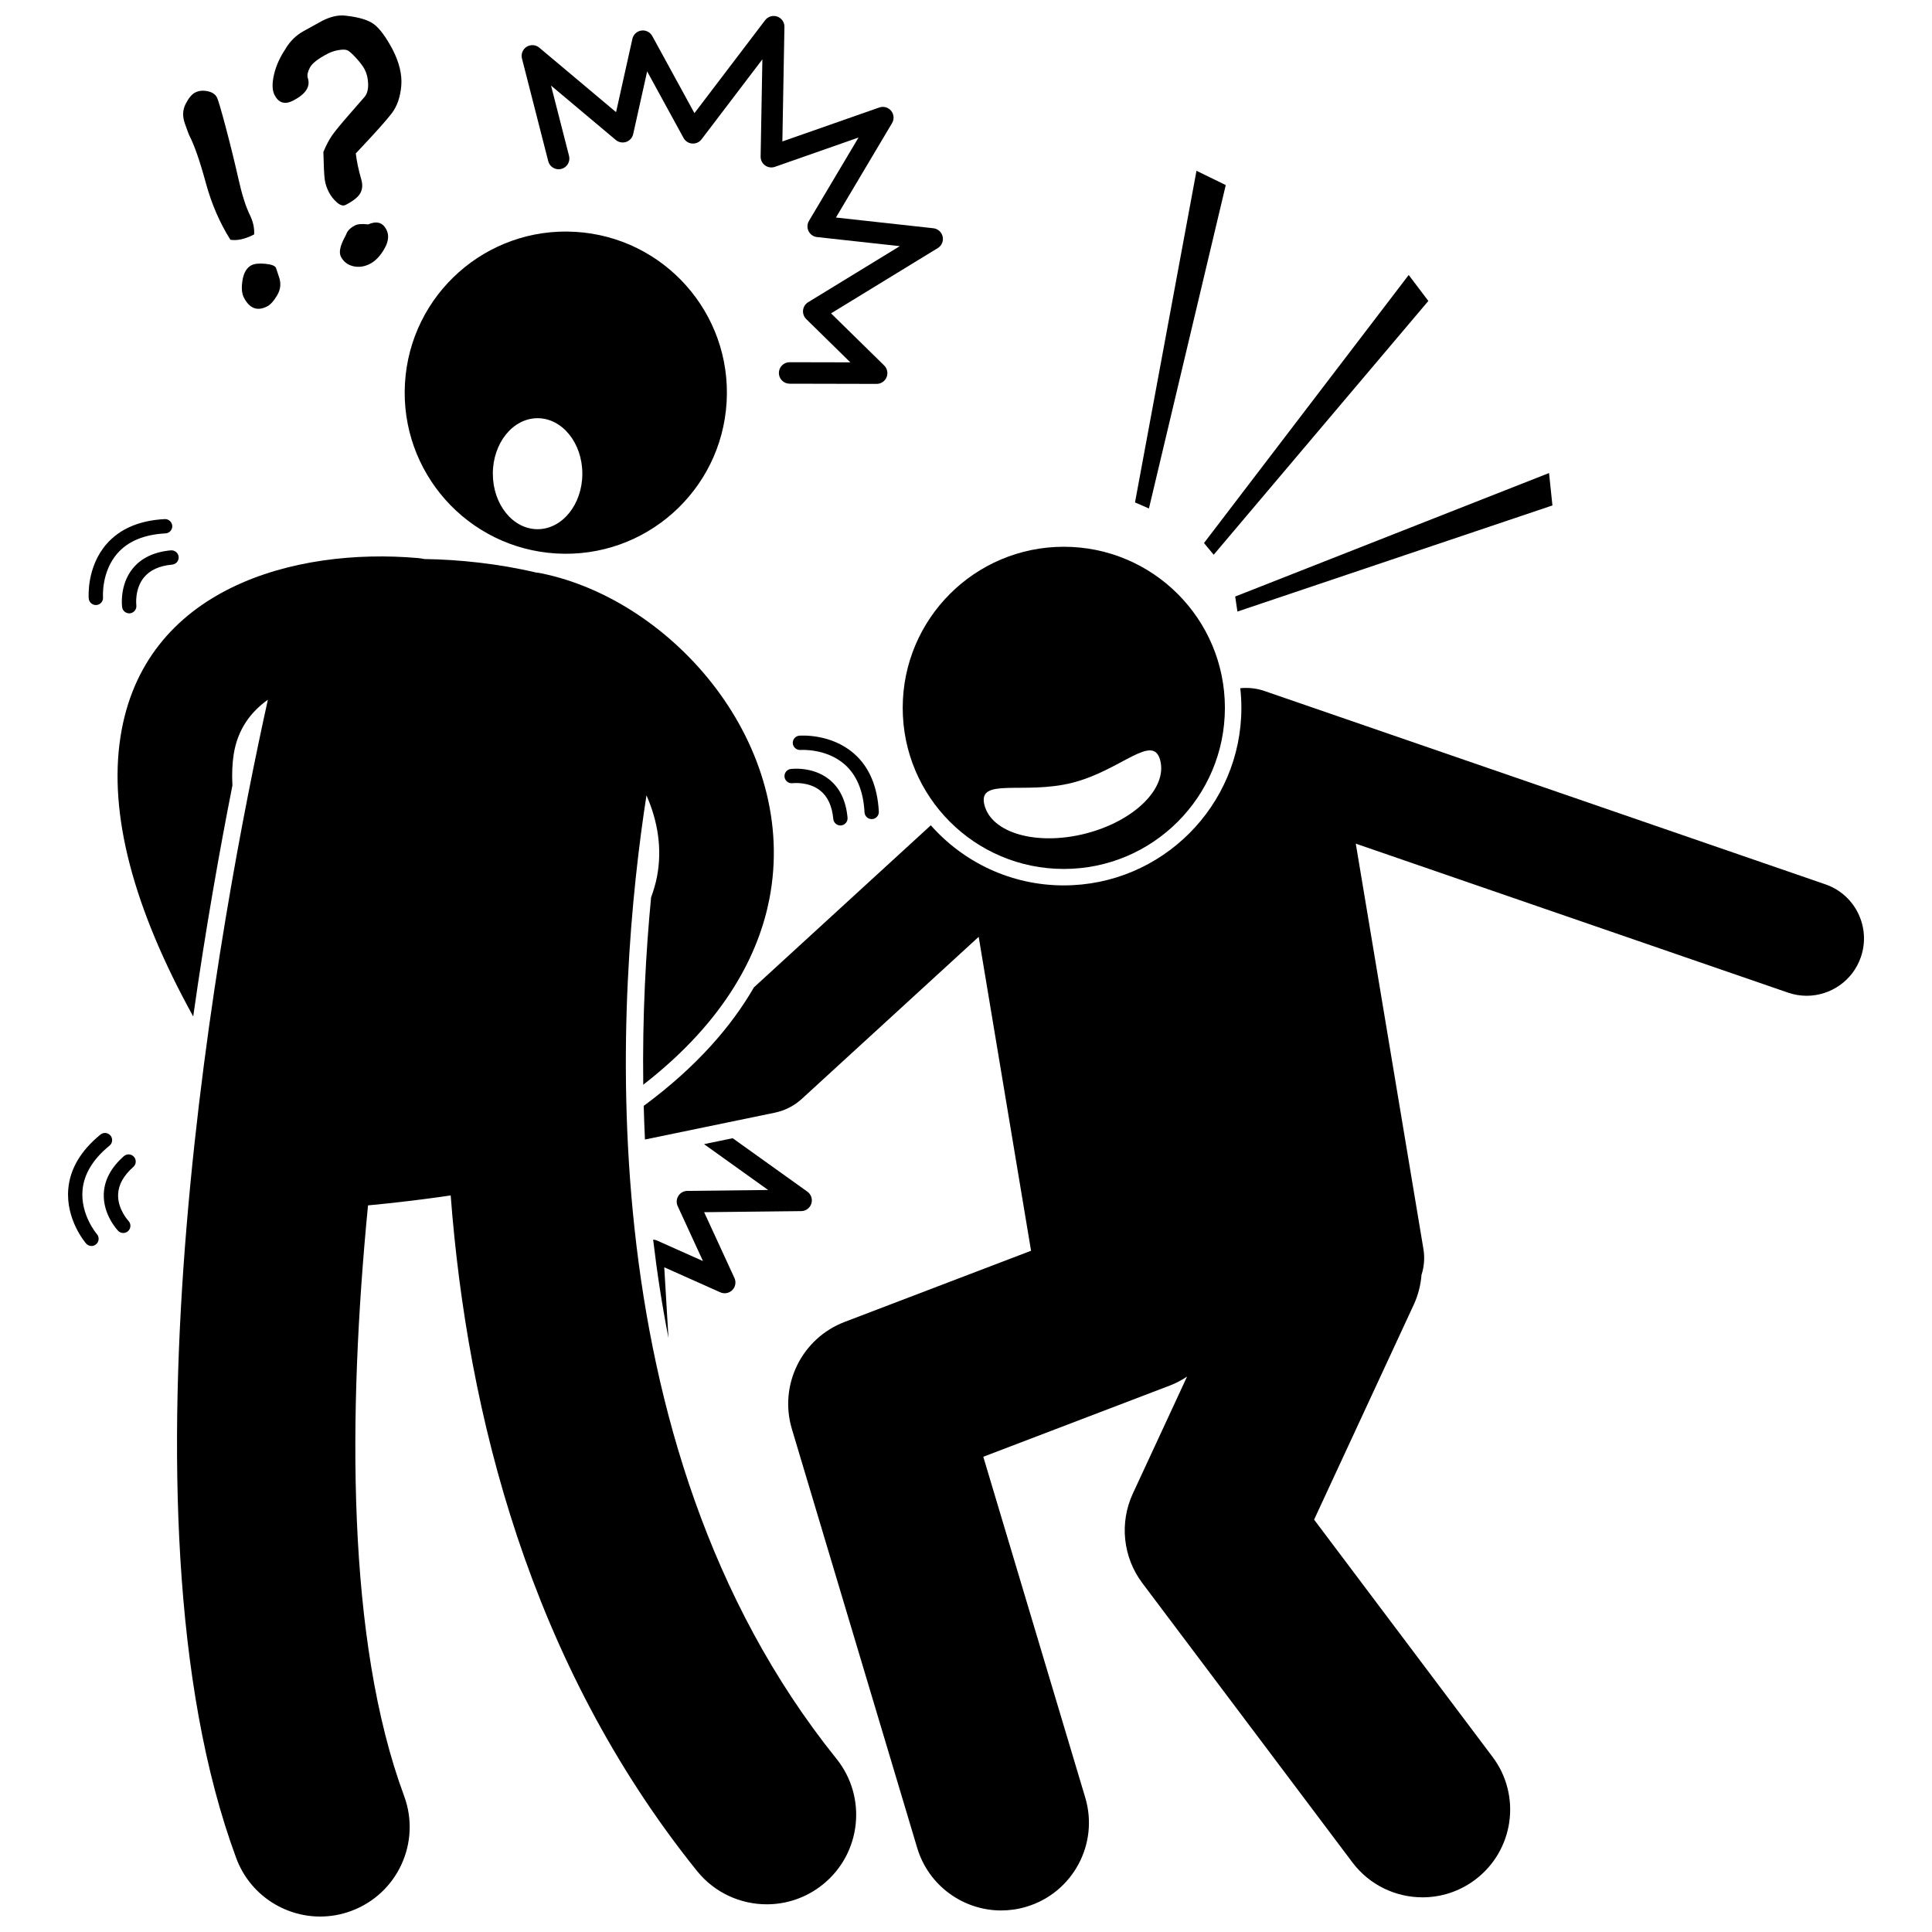
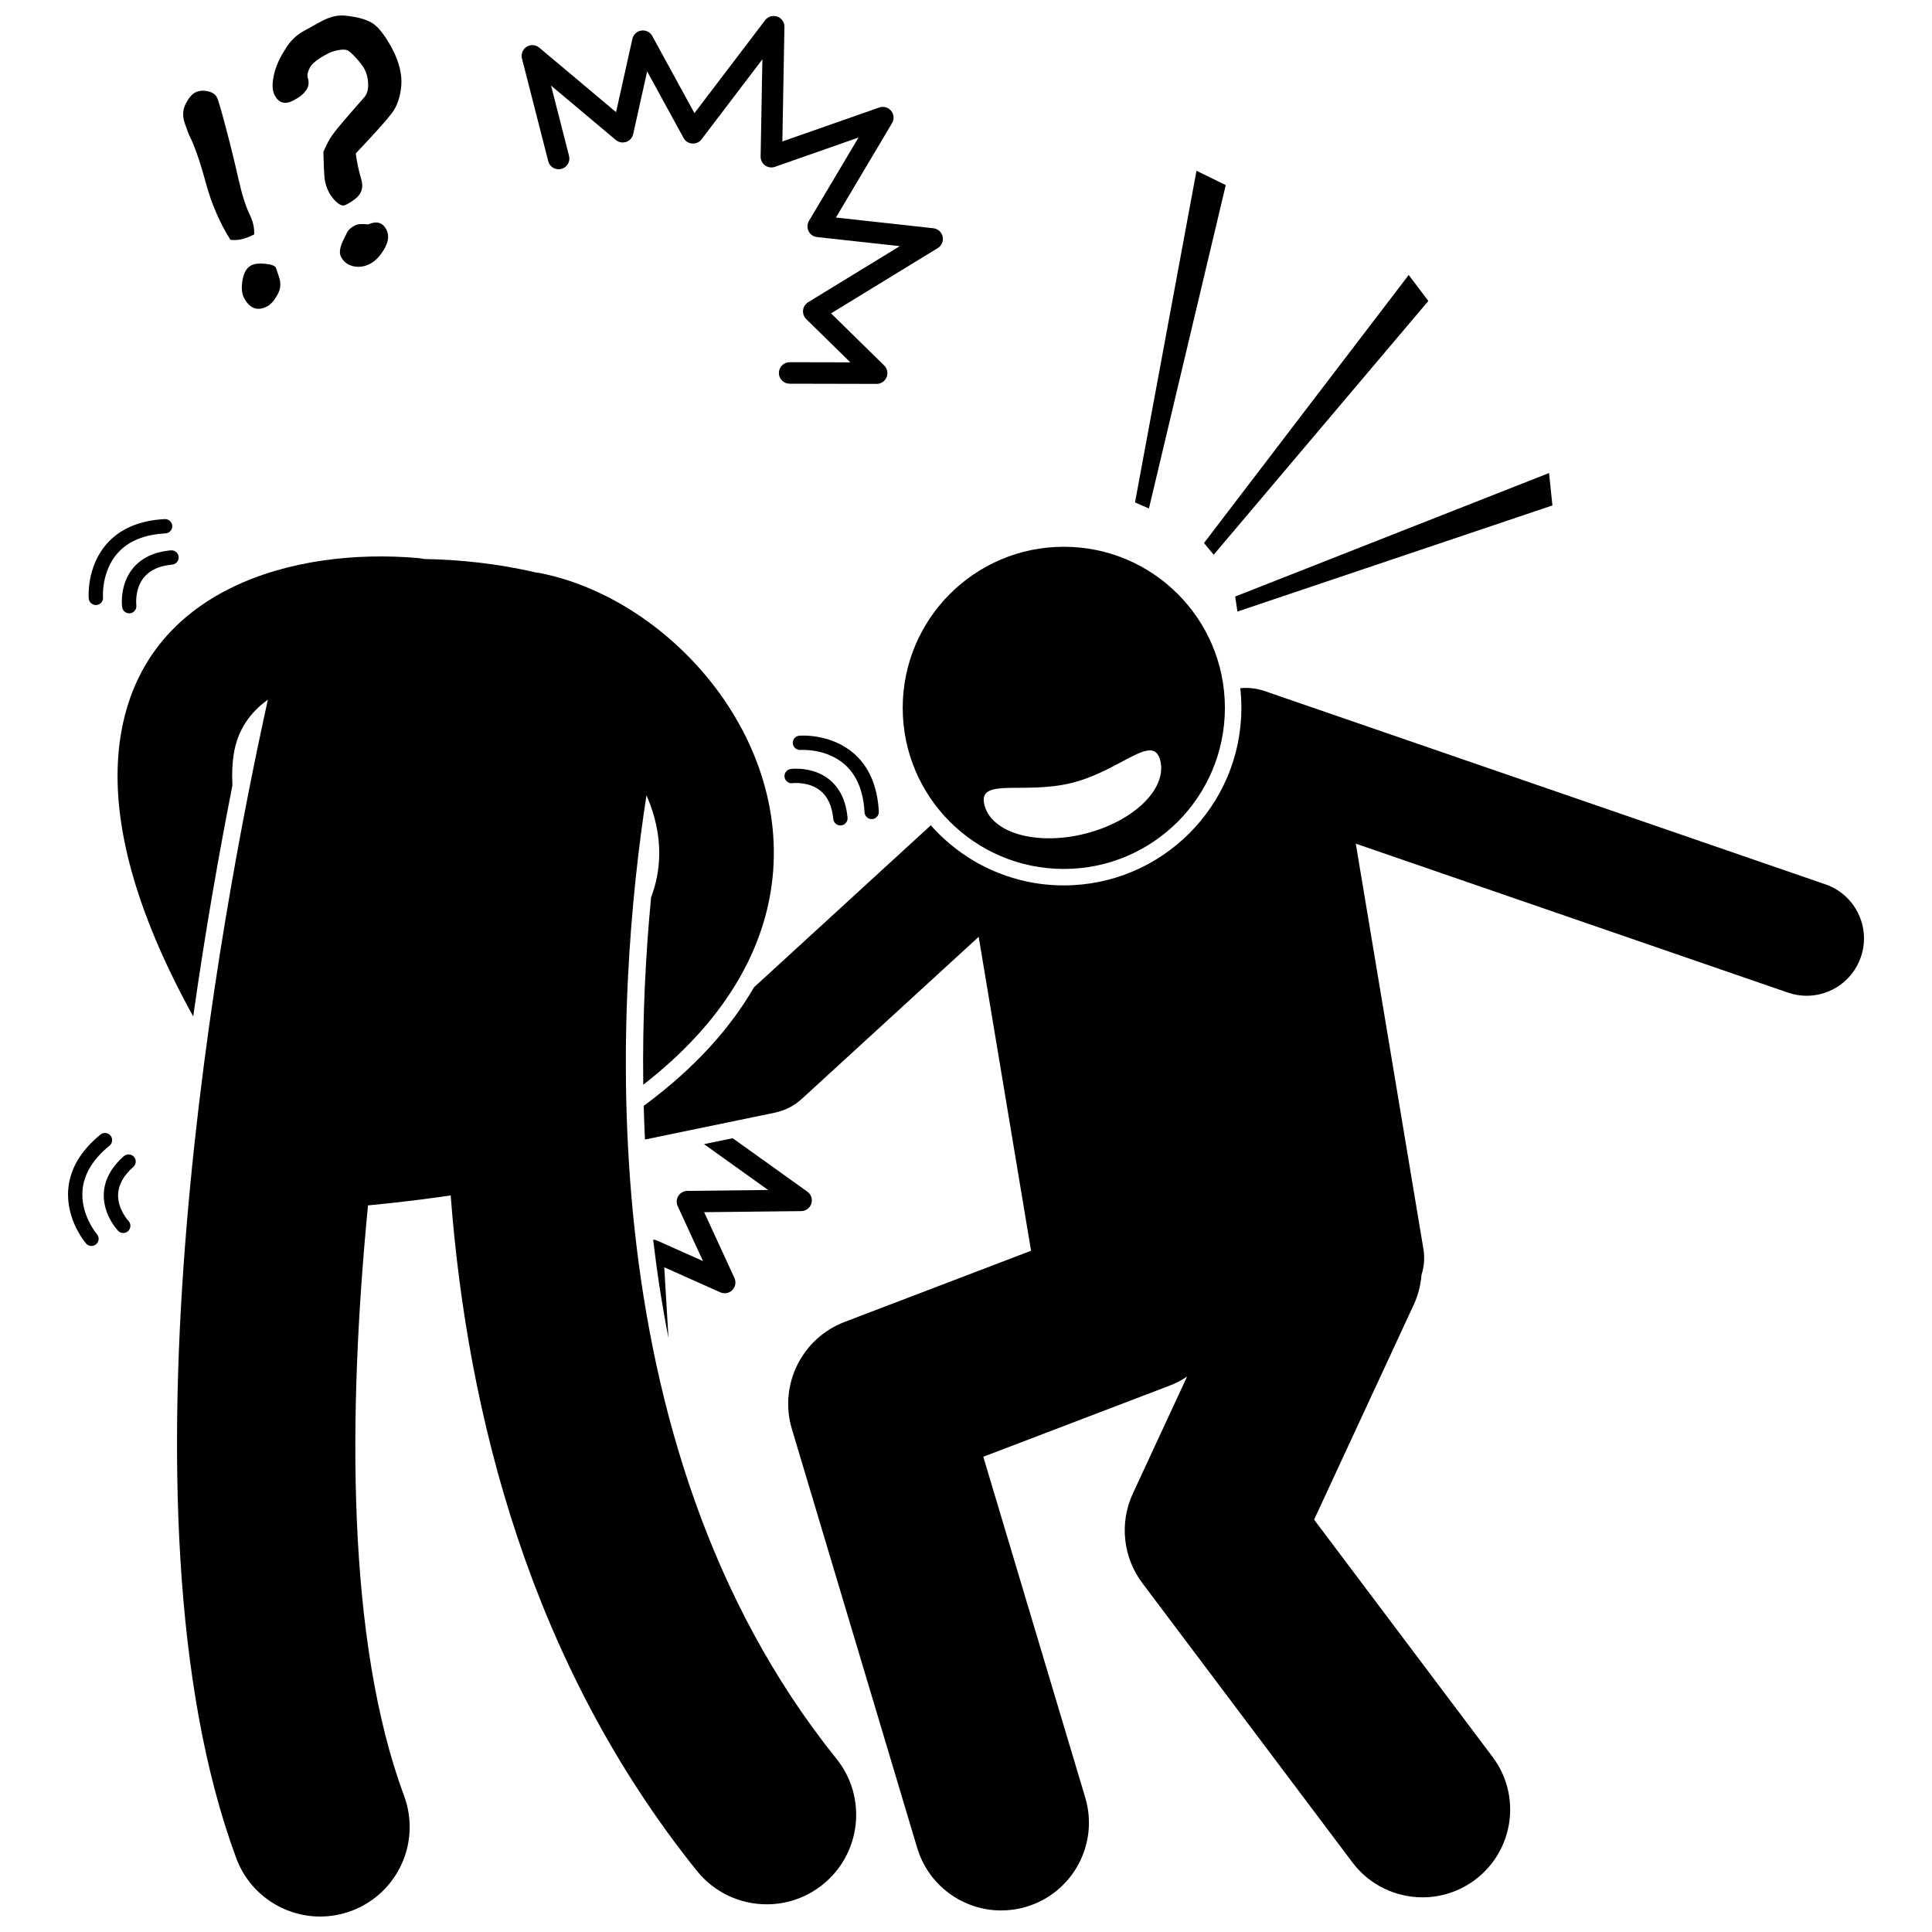
<svg xmlns="http://www.w3.org/2000/svg" width="800px" height="800px" version="1.1" viewBox="144 144 512 512">
  <defs>
    <clipPath id="c">
      <path d="m282 148.09h112v97.906h-112z" />
    </clipPath>
    <clipPath id="b">
      <path d="m175 291h196v360.9h-196z" />
    </clipPath>
    <clipPath id="a">
      <path d="m216 148.09h35v50.906h-35z" />
    </clipPath>
  </defs>
  <g clip-path="url(#c)">
    <path d="m289.29 186.72c0.391 1.523 1.934 2.438 3.461 2.051 1.523-0.391 2.441-1.938 2.051-3.461l-4.766-18.625 17.16 14.41c0.762 0.641 1.801 0.832 2.742 0.516 0.941-0.32 1.648-1.105 1.863-2.078l3.699-16.613 9.652 17.648c0.465 0.848 1.324 1.398 2.285 1.473 0.969 0.066 1.895-0.348 2.477-1.117l16.125-21.199-0.465 25.75c-0.016 0.934 0.422 1.812 1.18 2.359s1.73 0.688 2.609 0.379l22.156-7.766-13.133 22.09c-0.496 0.832-0.531 1.859-0.102 2.727 0.434 0.867 1.273 1.453 2.234 1.559l21.938 2.41-24.289 14.859c-0.746 0.457-1.242 1.234-1.344 2.106-0.102 0.871 0.207 1.738 0.832 2.356l11.691 11.473-16.082-0.035h-0.004c-1.57 0-2.844 1.27-2.848 2.84-0.004 1.574 1.266 2.848 2.84 2.852l23.066 0.051h0.004c1.152 0 2.195-0.699 2.633-1.766 0.438-1.07 0.188-2.301-0.641-3.113l-14.074-13.812 28.281-17.301c1.039-0.633 1.559-1.859 1.293-3.047s-1.258-2.074-2.465-2.207l-25.82-2.84 14.875-25.02c0.613-1.027 0.516-2.328-0.242-3.258-0.758-0.926-2.012-1.281-3.144-0.883l-25.684 9 0.547-30.363c0.023-1.23-0.75-2.336-1.914-2.738-1.164-0.402-2.453-0.012-3.199 0.965l-18.734 24.637-11.172-20.438c-0.57-1.039-1.719-1.617-2.894-1.453-1.176 0.168-2.121 1.043-2.379 2.199l-4.324 19.426-20.352-17.094c-0.949-0.797-2.301-0.887-3.344-0.23-1.047 0.66-1.547 1.918-1.242 3.117z" />
  </g>
  <path d="m330.76 447.34 16.801 12.02-21.41 0.238c-0.965 0.012-1.859 0.512-2.375 1.324-0.516 0.816-0.586 1.836-0.18 2.711l6.699 14.559-12.223-5.457c-0.316-0.141-0.648-0.199-0.98-0.219 1.008 8.586 2.34 17.293 4.059 26.051l-1.117-18.723 14.852 6.633c1.082 0.484 2.352 0.246 3.188-0.598 0.832-0.844 1.059-2.113 0.562-3.191l-8.031-17.445 25.727-0.285c1.23-0.012 2.312-0.816 2.684-1.992s-0.059-2.453-1.059-3.168l-19.789-14.16-7.559 1.562c0.051 0.047 0.098 0.102 0.152 0.141z" />
  <path d="m425.92 378.64c-14.02 0-26.617-6.168-35.246-15.926l-46.875 42.949c-5.867 10.168-15.062 20.965-29.207 31.41 0.078 2.941 0.184 5.91 0.328 8.91l34.395-7.106c2.684-0.555 5.164-1.824 7.184-3.672l46.863-42.934 0.855 5.133 13.023 78.059-49.406 18.863c-11.371 4.34-17.465 16.719-13.977 28.375l33.207 111c3.016 10.078 12.254 16.59 22.258 16.59 2.203 0 4.449-0.316 6.672-0.98 12.297-3.68 19.285-16.633 15.609-28.93l-27.02-90.324 49.41-18.863c1.652-0.629 3.18-1.445 4.594-2.383l-14.363 30.977c-3.602 7.773-2.641 16.902 2.512 23.75l55.656 74c4.566 6.074 11.539 9.273 18.594 9.273 4.863 0 9.766-1.52 13.953-4.668 10.258-7.719 12.32-22.289 4.606-32.547l-47.293-62.879 26.402-56.945c1.191-2.57 1.848-5.246 2.062-7.918 0.691-2.152 0.902-4.496 0.504-6.879l-17.922-107.4 114.55 39.484c1.641 0.562 3.309 0.832 4.945 0.832 6.297 0 12.184-3.949 14.352-10.238 2.731-7.926-1.477-16.566-9.402-19.297l-148.63-51.23c-2.137-0.734-4.32-0.953-6.426-0.746 0.191 1.711 0.293 3.445 0.293 5.207 0 25.941-21.109 47.051-47.059 47.051z" />
  <g clip-path="url(#b)">
    <path d="m347.89 382.26v-0.004c7.945-40.703-25.359-79.141-60.438-86.32-0.488-0.098-0.973-0.172-1.461-0.223-9.789-2.32-20.391-3.441-29.527-3.562-0.566-0.117-1.141-0.207-1.73-0.262-32.559-2.836-72.715 7.894-78.812 47.434-3.141 20.352 3.336 45.145 19.281 74.051 3.293-23.266 7.043-44.27 10.391-61.215-0.176-3.285-0.004-6.012 0.332-8.207 1.016-6.598 4.473-11.242 9.062-14.516-12.094 54.738-42.531 214.79-8.383 306.98 3.543 9.566 12.605 15.488 22.246 15.488 2.734 0 5.519-0.477 8.234-1.484 12.285-4.551 18.555-18.195 14.004-30.48-15.246-41.16-14.941-101.14-9.562-156.5 6.988-0.656 14.516-1.555 21.91-2.633 4.402 57.816 20.961 123.91 65.258 179 4.688 5.828 11.562 8.855 18.5 8.855 5.215 0 10.469-1.715 14.848-5.238 10.207-8.207 11.828-23.141 3.617-33.344-67.695-84.176-58.148-204.9-50.34-255.3 2.977 6.738 4.238 14.141 2.769 21.656-0.352 1.812-0.898 3.606-1.543 5.391-1.383 14.453-2.324 31.332-2.078 49.637 22.293-17.297 30.699-35.266 33.422-49.203z" />
  </g>
-   <path d="m291.45 290.68c23.539 1.375 43.738-16.586 45.113-40.129 1.379-23.539-16.582-43.734-40.125-45.113-23.535-1.379-43.738 16.586-45.117 40.125-1.375 23.543 16.59 43.742 40.129 45.117zm-4.984-35.852c6.551 0 11.859 6.586 11.859 14.707s-5.309 14.707-11.859 14.707-11.859-6.586-11.859-14.707c0.004-8.121 5.312-14.707 11.859-14.707z" />
  <path d="m425.92 374.28c23.582 0 42.691-19.113 42.691-42.691s-19.109-42.691-42.691-42.691c-23.578 0-42.691 19.113-42.691 42.691s19.117 42.691 42.691 42.691zm5.676-9.352c-12.871 3.254-24.828-0.148-26.711-7.598-1.887-7.453 10.434-2.637 23.297-5.891 12.871-3.254 21.418-13.344 23.301-5.894 1.887 7.449-7.019 16.125-19.887 19.383z" />
  <path d="m351.91 349.93c0.141 1.039 1.109 1.762 2.137 1.621 0.043-0.004 4.227-0.496 7.305 1.949 1.996 1.586 3.164 4.117 3.477 7.531 0.09 0.984 0.918 1.723 1.887 1.723 0.059 0 0.117 0 0.176-0.008 1.043-0.094 1.812-1.02 1.715-2.062-0.41-4.481-2.059-7.898-4.894-10.152-4.379-3.481-9.941-2.773-10.18-2.738-1.035 0.145-1.766 1.102-1.621 2.137z" />
  <path d="m367.83 346.57c3.203 2.812 4.981 7.086 5.277 12.703 0.055 1.012 0.891 1.797 1.895 1.797h0.102c1.047-0.055 1.852-0.949 1.793-1.996-0.355-6.699-2.578-11.875-6.598-15.383-6.121-5.344-14.125-4.754-14.465-4.727-1.043 0.086-1.816 1-1.734 2.043 0.082 1.043 1.012 1.805 2.039 1.742 0.066-0.012 6.801-0.473 11.691 3.82z" />
  <path d="m179.12 294.73c-3.488 4.375-2.785 9.938-2.754 10.172 0.129 0.953 0.941 1.641 1.875 1.641 0.082 0 0.164-0.004 0.25-0.016 1.035-0.133 1.77-1.086 1.637-2.125-0.004-0.043-0.504-4.246 1.98-7.332 1.59-1.977 4.117-3.133 7.516-3.441 1.043-0.094 1.812-1.016 1.719-2.062-0.094-1.043-1.004-1.789-2.062-1.719-4.481 0.41-7.898 2.051-10.16 4.883z" />
  <path d="m169.41 304.34c0.051 0 0.102 0 0.152-0.004 1.047-0.082 1.824-1 1.738-2.043-0.004-0.066-0.488-6.731 3.82-11.652 2.816-3.215 7.102-4.992 12.734-5.285 1.047-0.055 1.852-0.945 1.797-1.992s-0.98-1.859-1.992-1.797c-6.699 0.348-11.879 2.559-15.395 6.574-5.356 6.113-4.777 14.117-4.75 14.457 0.086 0.992 0.918 1.742 1.895 1.742z" />
  <path d="m179.33 453.25c0.785-0.691 0.863-1.891 0.168-2.68-0.691-0.785-1.891-0.863-2.68-0.168-3.375 2.977-5.164 6.324-5.312 9.941-0.227 5.59 3.629 9.66 3.793 9.832 0.371 0.387 0.867 0.582 1.363 0.582 0.469 0 0.941-0.176 1.312-0.527 0.754-0.723 0.785-1.922 0.066-2.68-0.027-0.031-2.918-3.129-2.738-7.086 0.113-2.531 1.469-4.957 4.027-7.215z" />
  <path d="m168.24 474.2c0.441 0 0.879-0.152 1.242-0.465 0.793-0.684 0.879-1.883 0.195-2.676-0.043-0.051-4.375-5.137-3.805-11.656 0.371-4.258 2.773-8.227 7.148-11.793 0.812-0.664 0.934-1.859 0.27-2.668-0.66-0.809-1.859-0.934-2.668-0.27-5.195 4.238-8.066 9.086-8.527 14.406-0.703 8.098 4.496 14.211 4.719 14.465 0.367 0.434 0.895 0.656 1.426 0.656z" />
  <path d="m465.64 291.01 56.887-67.254-5.207-6.883-54.25 71.035z" />
  <path d="m471.93 306.07 83.48-28.125-0.898-8.586-83.176 32.727z" />
  <path d="m468.84 193.05-7.758-3.789-16.293 87.887 3.691 1.605z" />
  <path d="m194.15 179.86c1.375 2.644 2.859 6.922 4.457 12.836 1.504 5.449 3.652 10.395 6.449 14.84 1.816 0.297 3.914-0.176 6.297-1.414 0.094-1.68-0.277-3.379-1.109-5.094-1.117-2.262-2.148-5.523-3.094-9.781-0.918-4.09-2.004-8.52-3.266-13.297-1.262-4.773-2.062-7.496-2.41-8.16-0.434-0.832-1.266-1.375-2.5-1.625-1.234-0.25-2.328-0.129-3.277 0.367-0.879 0.457-1.719 1.465-2.508 3.027-0.793 1.562-0.863 3.269-0.215 5.125 0.648 1.855 1.043 2.914 1.176 3.176z" />
  <path d="m208.27 218.25c-0.328 1.984-0.207 3.527 0.363 4.621 1.512 2.906 3.578 3.676 6.195 2.312 0.879-0.457 1.766-1.457 2.66-2.996 0.895-1.539 1.039-3.148 0.434-4.832l-0.797-2.398c-0.285-0.547-1.238-0.898-2.863-1.051-1.621-0.152-2.84-0.02-3.648 0.398-1.23 0.648-2.016 1.961-2.344 3.945z" />
  <g clip-path="url(#a)">
    <path d="m221.71 170.65c3.356-1.746 4.637-3.758 3.844-6.039-0.203-0.68-0.012-1.582 0.57-2.699 0.582-1.121 2.156-2.348 4.727-3.688 0.879-0.457 1.836-0.773 2.863-0.945s1.789-0.168 2.277 0.016c0.488 0.184 1.277 0.871 2.363 2.062 1.086 1.188 1.844 2.188 2.262 2.996 0.594 1.141 0.91 2.445 0.945 3.91s-0.27 2.59-0.918 3.383l-3.836 4.398c-2.426 2.777-4.035 4.731-4.82 5.863-0.785 1.133-1.547 2.59-2.289 4.367 0.082 3.707 0.203 6.133 0.359 7.273 0.156 1.145 0.527 2.273 1.109 3.394 0.543 1.047 1.258 1.953 2.141 2.719 0.883 0.766 1.656 0.977 2.324 0.629 2.047-1.066 3.344-2.121 3.891-3.16 0.547-1.043 0.617-2.242 0.211-3.602-0.738-2.582-1.219-4.871-1.445-6.871 4.898-5.18 8.066-8.711 9.504-10.594 1.441-1.883 2.289-4.32 2.547-7.312 0.258-2.992-0.535-6.262-2.383-9.809l-0.02-0.035c-1.719-3.188-3.328-5.348-4.82-6.477-1.496-1.129-3.992-1.887-7.488-2.273-2.141-0.277-4.516 0.336-7.117 1.844-1.355 0.766-2.719 1.52-4.086 2.262-1.949 1.074-3.531 2.625-4.75 4.648l0.035-0.02c-1.523 2.246-2.559 4.543-3.102 6.898s-0.488 4.164 0.168 5.426c1.102 2.094 2.742 2.57 4.934 1.434z" />
  </g>
  <path d="m237.61 214.55c1.48 0.348 2.973 0.133 4.473-0.648 1.43-0.742 2.691-2.074 3.797-3.992 1.102-1.922 1.27-3.617 0.504-5.094-0.98-1.879-2.59-2.328-4.828-1.344-1.586-0.199-2.762-0.105-3.523 0.289-1.094 0.57-1.82 1.266-2.18 2.086-0.113 0.301-0.289 0.664-0.523 1.086-1.223 2.301-1.551 3.996-0.98 5.094 0.691 1.332 1.781 2.172 3.262 2.523z" />
</svg>